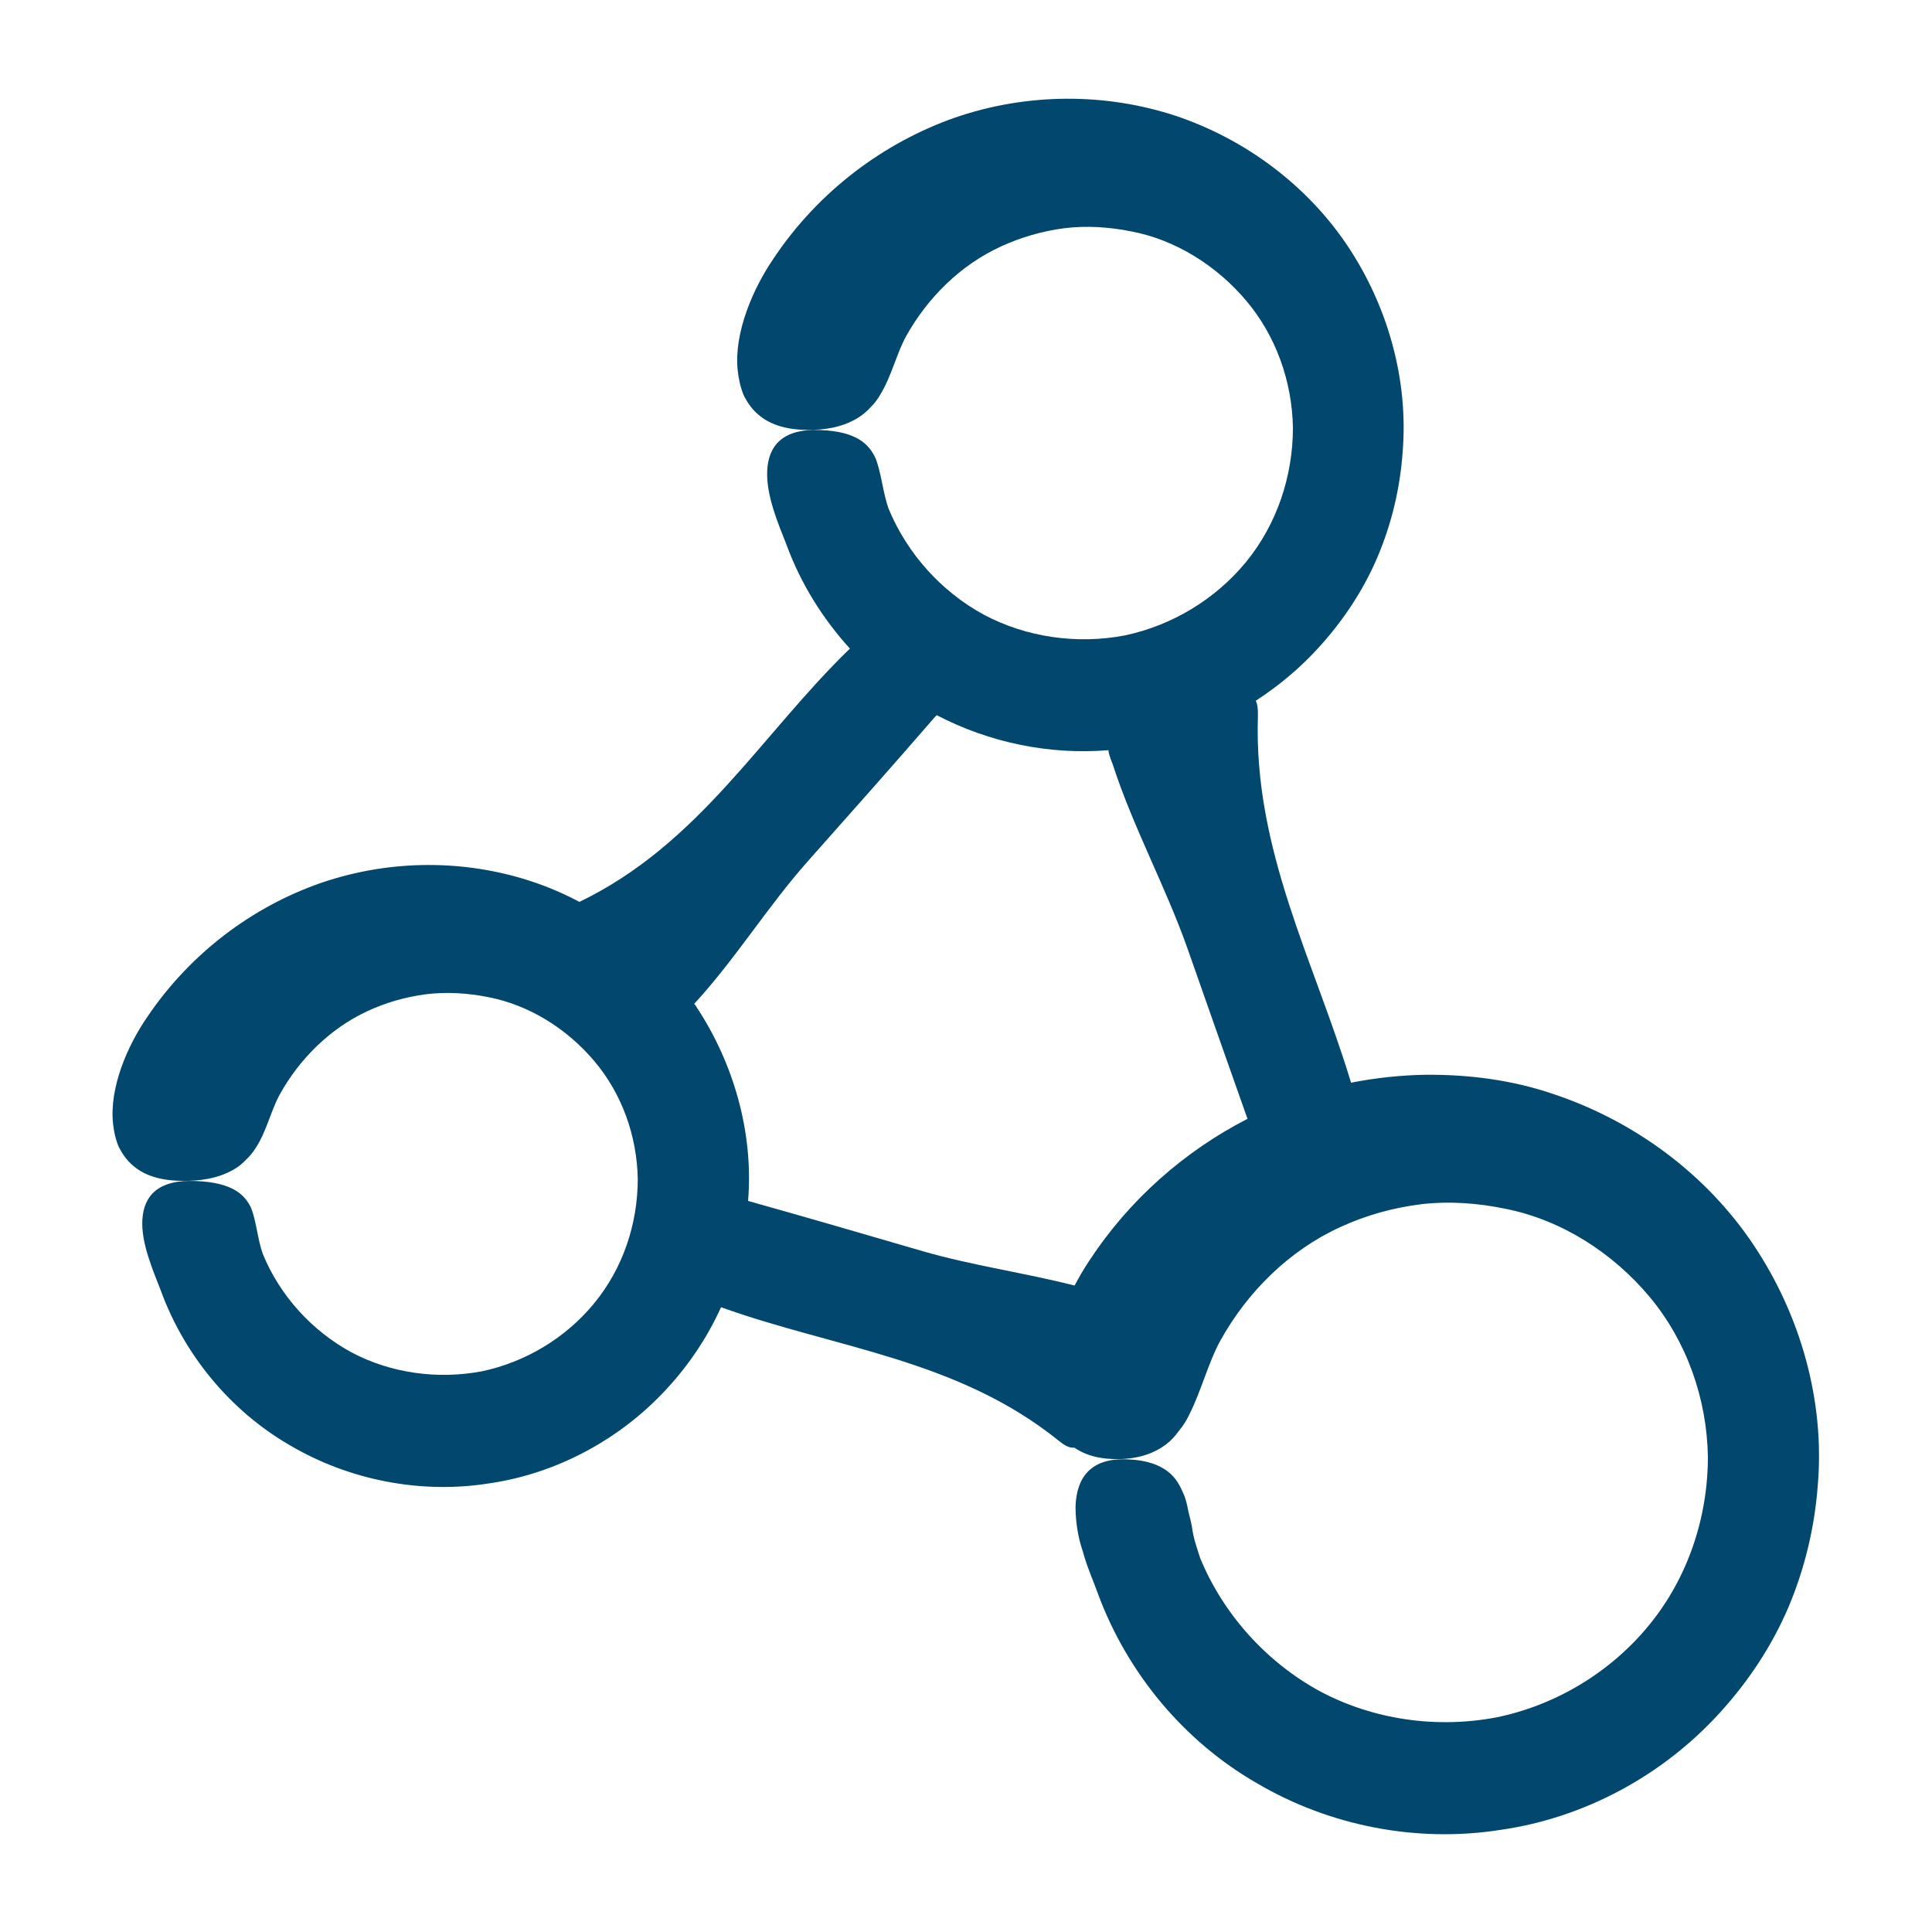
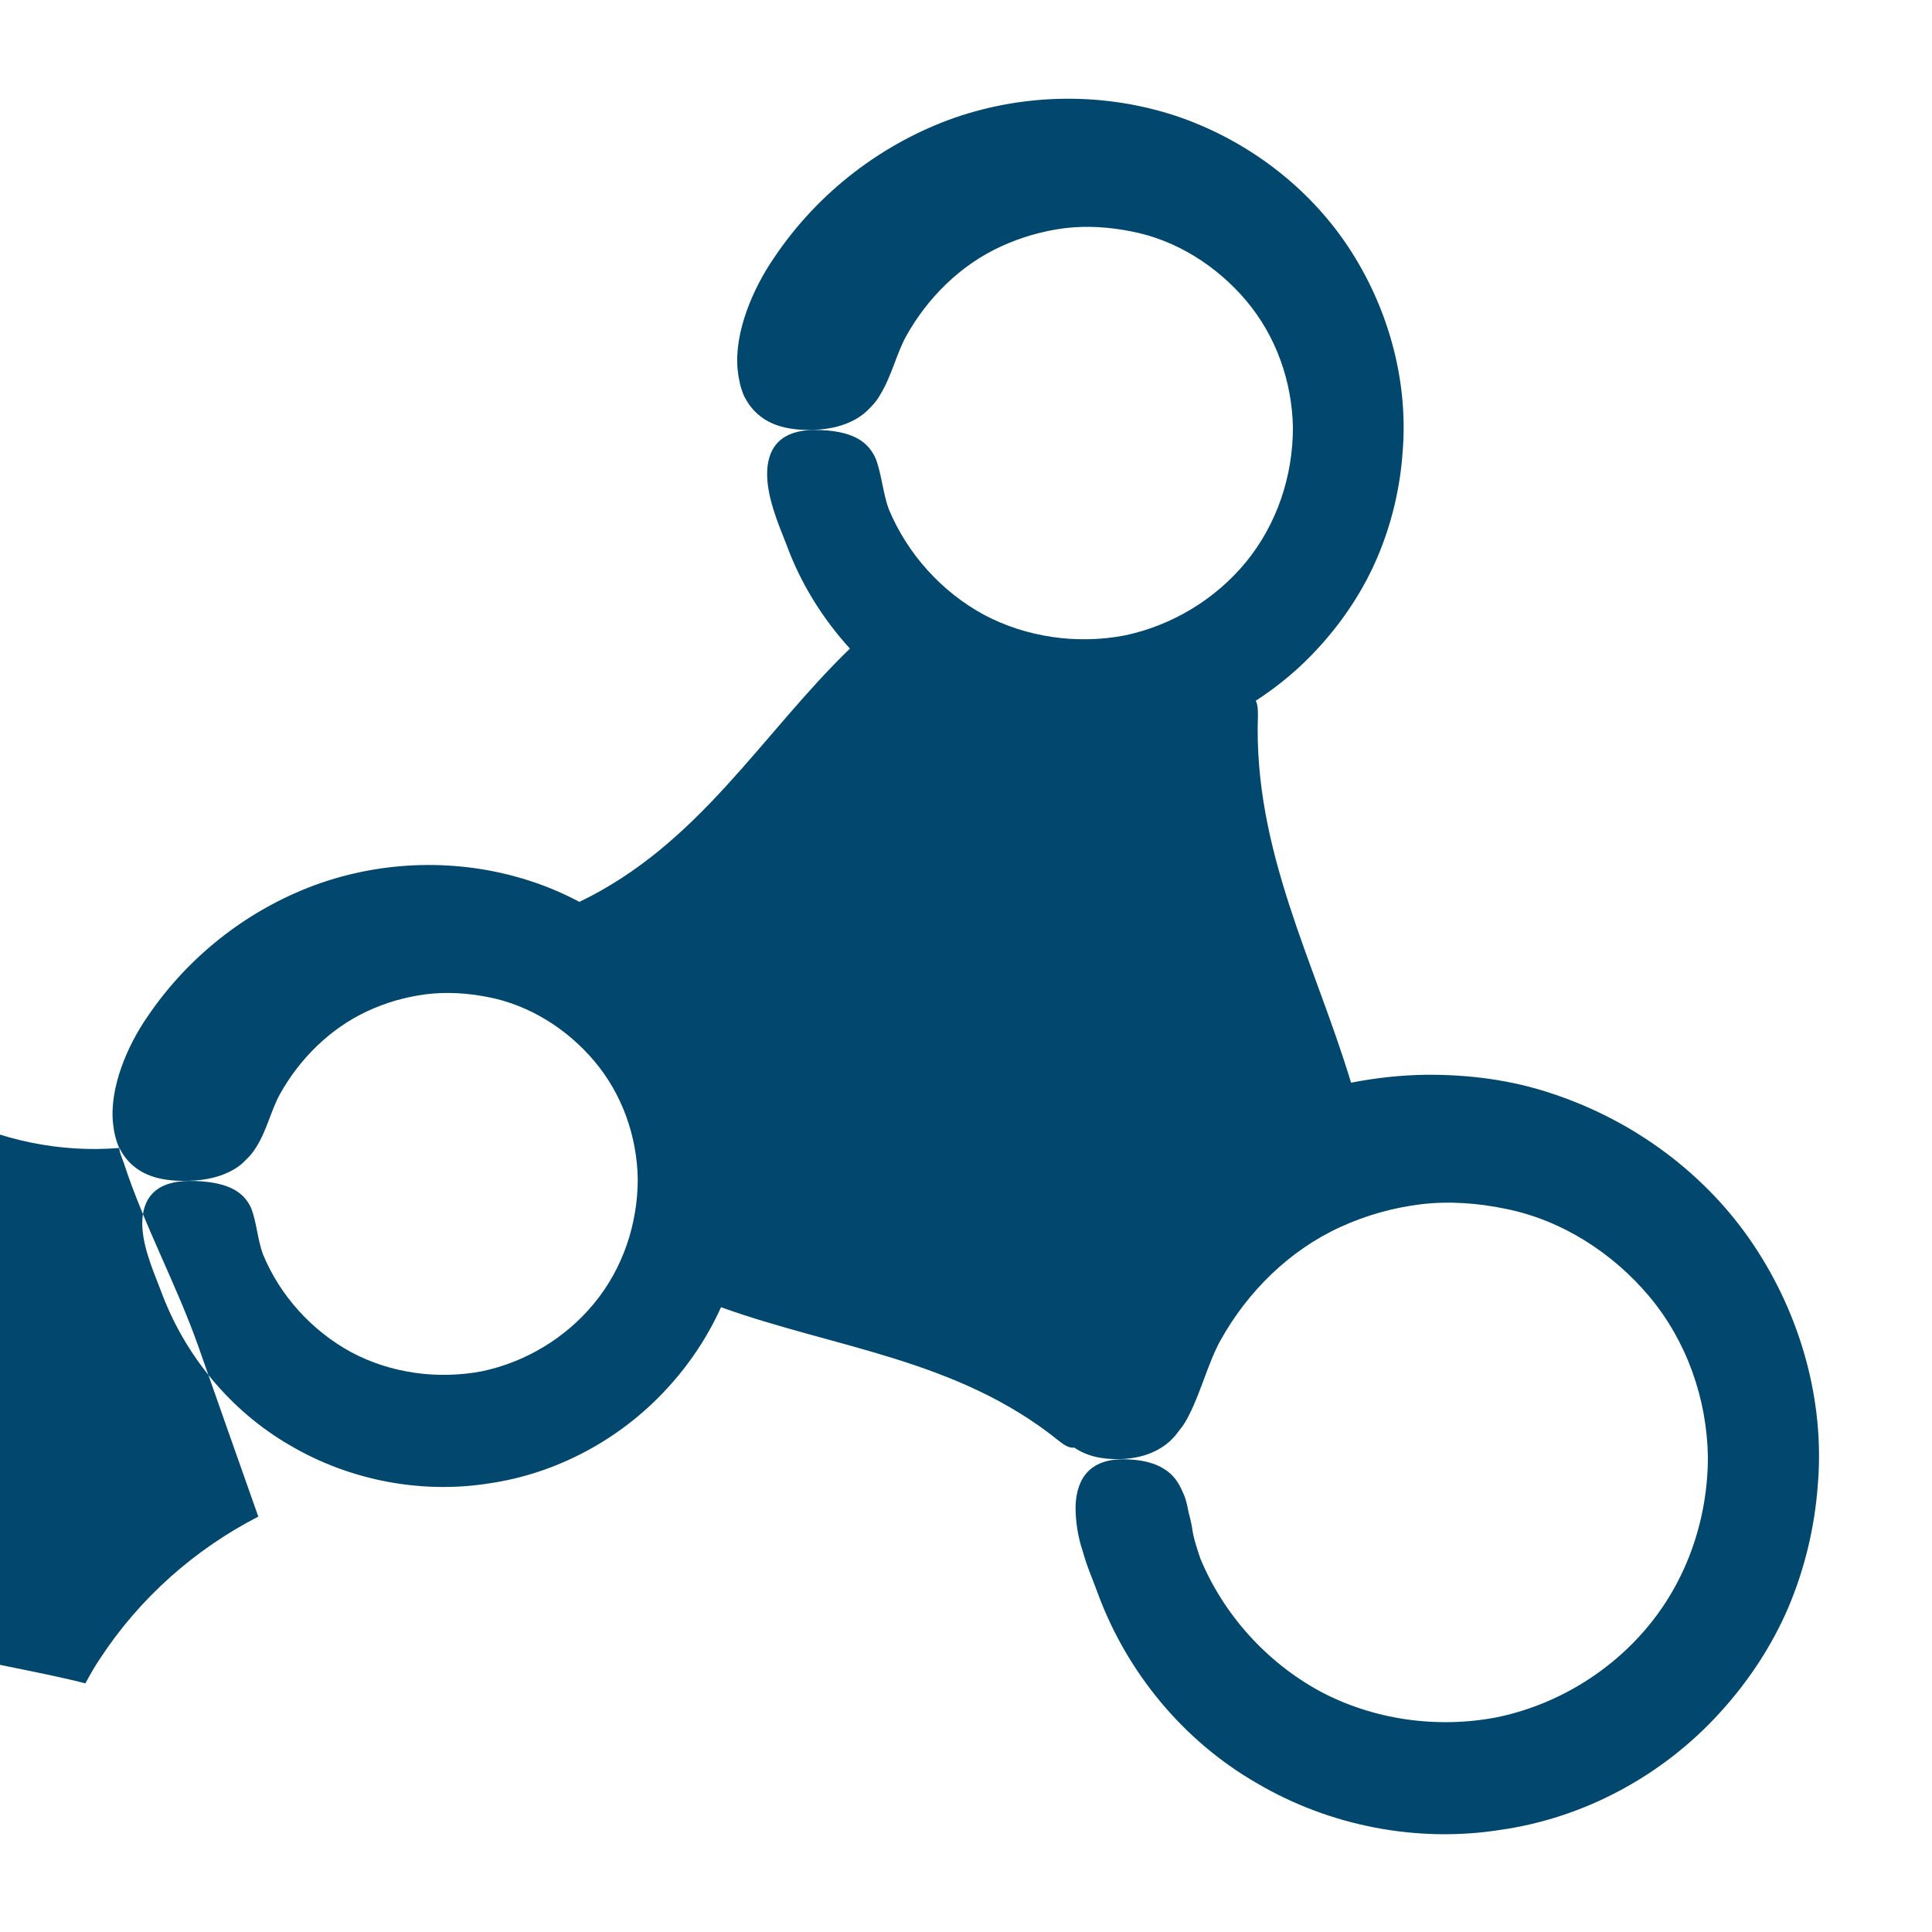
<svg xmlns="http://www.w3.org/2000/svg" width="1200pt" height="1200pt" version="1.1" viewBox="0 0 1200 1200">
-   <path d="m74.039 712.8c2.281 4.559 5.281 8.52 9.121 11.641 7.68 6.359 18.48 9.359 33.48 9 12.359-0.238 21.359-3 27.961-6.719 3.359-1.801 5.879-3.961 8.16-6.359 2.519-2.281 4.441-4.801 6.121-7.441 6.719-10.32 9.48-23.398 15-33.359 12.238-21.961 31.199-40.801 54.238-51.48 11.52-5.398 23.762-8.879 36.602-10.559 12.84-1.559 25.922-0.719 38.52 1.801 25.441 4.922 48.84 19.559 65.879 39.719 17.16 20.281 26.52 46.441 27 73.199 0 27.961-9.238 55.559-27 77.16-17.641 21.602-42.84 36.719-69.961 42.359-27.359 5.16-56.52 1.199-81-11.879-24.48-13.32-44.281-35.16-54.84-60.84-3.238-8.641-3.961-20.039-7.32-28.68-3.961-8.52-11.762-15.84-34.078-16.801-23.641-1.199-32.52 9.121-33.48 23.762-0.961 14.641 6.602 31.68 11.398 44.16 14.52 39.84 43.078 74.762 80.281 96.238 36.84 21.719 81.48 30.359 123.6 23.641 42.48-6.121 82.32-27.84 111-59.398 13.559-14.762 24.84-31.68 33.121-50.039 70.559 25.441 146.76 32.039 209.88 83.039 2.762 2.16 5.879 4.559 9.602 4.199 7.199 4.922 16.441 7.441 28.559 7.078 12.359-0.359 21.48-3.961 28.078-8.879 3.359-2.519 6-5.398 8.281-8.641 2.641-3.121 4.801-6.602 6.481-10.199 7.32-14.398 11.879-32.52 19.32-45.961 16.801-30.238 42.84-56.039 74.52-70.441 15.84-7.32 32.762-12 50.16-14.16 17.52-2.039 35.398-0.719 52.559 2.879 34.68 6.961 66.359 27.238 89.281 54.602 23.039 27.602 35.641 63.238 36.238 99.359 0 37.801-12.48 75.238-36.48 104.52-23.879 29.281-57.961 49.801-94.801 57.359-37.078 7.078-76.441 1.559-109.68-16.199-33.121-18-59.879-47.641-74.281-82.441-1.922-5.879-4.32-12.48-5.16-19.32-0.602-3.359-1.441-6.719-2.281-9.961-0.602-3.359-1.32-6.481-2.398-9.48-2.519-6-5.039-11.281-10.441-15.359-5.281-4.078-13.078-6.961-24.121-7.441-23.641-1.441-32.52 11.281-33.121 29.16 0 8.879 1.32 18.719 4.559 28.078 2.519 9.48 6.602 18.359 9.359 26.16 18 48.84 53.16 91.559 98.762 117.72 45.238 26.641 99.719 37.199 151.56 28.922 52.078-7.441 100.8-33.961 135.96-72.719 17.641-19.32 32.281-41.398 42.602-65.52 10.199-24.121 16.32-49.922 18.238-75.961 4.441-52.199-10.801-105.6-39.961-149.16-29.281-43.801-73.922-76.922-124.56-93.719-25.32-8.641-52.32-12.121-79.199-11.879-15.359 0.238-30.84 1.922-46.199 4.922-22.559-74.879-60.719-144.24-57.84-227.88 0-3.121 0-6.602-1.32-9.359 14.398-9.359 27.602-20.398 39.121-33.121 15.121-16.559 27.719-35.52 36.48-56.16 8.762-20.641 14.039-42.84 15.602-65.16 3.719-44.641-9.121-90.48-34.078-127.92-25.078-37.559-63.238-66.238-106.68-80.879-43.68-14.398-92.16-14.398-137.04 0.961-44.641 15.602-85.078 45.961-112.68 87.238-13.078 18.961-24.84 46.441-22.559 69.48 0.602 5.762 1.801 11.039 3.719 15.719 2.281 4.68 5.281 8.879 9.121 12.121 7.68 6.602 18.48 9.84 33.48 9.48 12.359-0.238 21.359-3.238 27.961-7.199 3.359-2.039 6-4.32 8.281-6.84 2.519-2.519 4.559-5.16 6.121-8.039 6.84-11.16 10.078-25.441 15.961-36.121 13.32-23.879 33.719-44.16 58.801-55.68 12.48-5.762 25.801-9.602 39.602-11.398 13.801-1.68 27.961-0.719 41.641 2.039 27.48 5.281 52.801 21.238 71.16 42.961 18.48 21.84 28.559 50.16 29.039 78.961 0 30.121-9.961 59.879-29.039 83.281-19.078 23.281-46.199 39.602-75.48 45.719-29.52 5.641-60.961 1.199-87.359-12.84-26.398-14.281-47.641-37.922-59.16-65.641-3.481-9.359-4.441-21.48-7.922-30.961-4.078-9.238-11.762-17.16-34.199-18.121-23.641-1.199-32.52 9.602-33.359 24.961s6.84 33.238 12 46.32c8.641 23.641 22.199 45.602 39.359 64.441-55.078 53.281-93.48 121.44-168 157.32-9.359-4.922-19.199-9.238-29.398-12.602-41.52-13.801-87.84-13.922-130.8 0.719-42.719 14.762-81.359 43.68-108 83.039-12.602 18.121-23.879 44.398-21.48 66.602 0.602 5.519 1.801 10.559 3.84 15.121zm614.4-247.08c0.238 3.359 1.801 6.481 2.762 9.238 12.719 39.121 32.762 75.602 46.441 114.36 12.359 35.16 24.719 70.441 37.199 105.6-39 20.039-73.441 50.16-98.398 88.32-3.121 4.68-6.121 9.84-9 15.238-31.078-7.922-63.121-12.359-93.961-21.238-36.238-10.559-72.48-21.121-108.84-31.32 3.481-42.359-8.879-85.68-32.52-121.2-0.238-0.48-0.602-0.84-0.961-1.199 25.559-27.719 45.602-60.48 70.68-88.68 26.398-29.762 52.922-59.52 78.961-89.641 0.359-0.359 0.719-0.719 1.078-0.961 32.641 17.039 69.961 24.719 106.56 21.719z" fill="#01476e" />
+   <path d="m74.039 712.8c2.281 4.559 5.281 8.52 9.121 11.641 7.68 6.359 18.48 9.359 33.48 9 12.359-0.238 21.359-3 27.961-6.719 3.359-1.801 5.879-3.961 8.16-6.359 2.519-2.281 4.441-4.801 6.121-7.441 6.719-10.32 9.48-23.398 15-33.359 12.238-21.961 31.199-40.801 54.238-51.48 11.52-5.398 23.762-8.879 36.602-10.559 12.84-1.559 25.922-0.719 38.52 1.801 25.441 4.922 48.84 19.559 65.879 39.719 17.16 20.281 26.52 46.441 27 73.199 0 27.961-9.238 55.559-27 77.16-17.641 21.602-42.84 36.719-69.961 42.359-27.359 5.16-56.52 1.199-81-11.879-24.48-13.32-44.281-35.16-54.84-60.84-3.238-8.641-3.961-20.039-7.32-28.68-3.961-8.52-11.762-15.84-34.078-16.801-23.641-1.199-32.52 9.121-33.48 23.762-0.961 14.641 6.602 31.68 11.398 44.16 14.52 39.84 43.078 74.762 80.281 96.238 36.84 21.719 81.48 30.359 123.6 23.641 42.48-6.121 82.32-27.84 111-59.398 13.559-14.762 24.84-31.68 33.121-50.039 70.559 25.441 146.76 32.039 209.88 83.039 2.762 2.16 5.879 4.559 9.602 4.199 7.199 4.922 16.441 7.441 28.559 7.078 12.359-0.359 21.48-3.961 28.078-8.879 3.359-2.519 6-5.398 8.281-8.641 2.641-3.121 4.801-6.602 6.481-10.199 7.32-14.398 11.879-32.52 19.32-45.961 16.801-30.238 42.84-56.039 74.52-70.441 15.84-7.32 32.762-12 50.16-14.16 17.52-2.039 35.398-0.719 52.559 2.879 34.68 6.961 66.359 27.238 89.281 54.602 23.039 27.602 35.641 63.238 36.238 99.359 0 37.801-12.48 75.238-36.48 104.52-23.879 29.281-57.961 49.801-94.801 57.359-37.078 7.078-76.441 1.559-109.68-16.199-33.121-18-59.879-47.641-74.281-82.441-1.922-5.879-4.32-12.48-5.16-19.32-0.602-3.359-1.441-6.719-2.281-9.961-0.602-3.359-1.32-6.481-2.398-9.48-2.519-6-5.039-11.281-10.441-15.359-5.281-4.078-13.078-6.961-24.121-7.441-23.641-1.441-32.52 11.281-33.121 29.16 0 8.879 1.32 18.719 4.559 28.078 2.519 9.48 6.602 18.359 9.359 26.16 18 48.84 53.16 91.559 98.762 117.72 45.238 26.641 99.719 37.199 151.56 28.922 52.078-7.441 100.8-33.961 135.96-72.719 17.641-19.32 32.281-41.398 42.602-65.52 10.199-24.121 16.32-49.922 18.238-75.961 4.441-52.199-10.801-105.6-39.961-149.16-29.281-43.801-73.922-76.922-124.56-93.719-25.32-8.641-52.32-12.121-79.199-11.879-15.359 0.238-30.84 1.922-46.199 4.922-22.559-74.879-60.719-144.24-57.84-227.88 0-3.121 0-6.602-1.32-9.359 14.398-9.359 27.602-20.398 39.121-33.121 15.121-16.559 27.719-35.52 36.48-56.16 8.762-20.641 14.039-42.84 15.602-65.16 3.719-44.641-9.121-90.48-34.078-127.92-25.078-37.559-63.238-66.238-106.68-80.879-43.68-14.398-92.16-14.398-137.04 0.961-44.641 15.602-85.078 45.961-112.68 87.238-13.078 18.961-24.84 46.441-22.559 69.48 0.602 5.762 1.801 11.039 3.719 15.719 2.281 4.68 5.281 8.879 9.121 12.121 7.68 6.602 18.48 9.84 33.48 9.48 12.359-0.238 21.359-3.238 27.961-7.199 3.359-2.039 6-4.32 8.281-6.84 2.519-2.519 4.559-5.16 6.121-8.039 6.84-11.16 10.078-25.441 15.961-36.121 13.32-23.879 33.719-44.16 58.801-55.68 12.48-5.762 25.801-9.602 39.602-11.398 13.801-1.68 27.961-0.719 41.641 2.039 27.48 5.281 52.801 21.238 71.16 42.961 18.48 21.84 28.559 50.16 29.039 78.961 0 30.121-9.961 59.879-29.039 83.281-19.078 23.281-46.199 39.602-75.48 45.719-29.52 5.641-60.961 1.199-87.359-12.84-26.398-14.281-47.641-37.922-59.16-65.641-3.481-9.359-4.441-21.48-7.922-30.961-4.078-9.238-11.762-17.16-34.199-18.121-23.641-1.199-32.52 9.602-33.359 24.961s6.84 33.238 12 46.32c8.641 23.641 22.199 45.602 39.359 64.441-55.078 53.281-93.48 121.44-168 157.32-9.359-4.922-19.199-9.238-29.398-12.602-41.52-13.801-87.84-13.922-130.8 0.719-42.719 14.762-81.359 43.68-108 83.039-12.602 18.121-23.879 44.398-21.48 66.602 0.602 5.519 1.801 10.559 3.84 15.121zc0.238 3.359 1.801 6.481 2.762 9.238 12.719 39.121 32.762 75.602 46.441 114.36 12.359 35.16 24.719 70.441 37.199 105.6-39 20.039-73.441 50.16-98.398 88.32-3.121 4.68-6.121 9.84-9 15.238-31.078-7.922-63.121-12.359-93.961-21.238-36.238-10.559-72.48-21.121-108.84-31.32 3.481-42.359-8.879-85.68-32.52-121.2-0.238-0.48-0.602-0.84-0.961-1.199 25.559-27.719 45.602-60.48 70.68-88.68 26.398-29.762 52.922-59.52 78.961-89.641 0.359-0.359 0.719-0.719 1.078-0.961 32.641 17.039 69.961 24.719 106.56 21.719z" fill="#01476e" />
</svg>